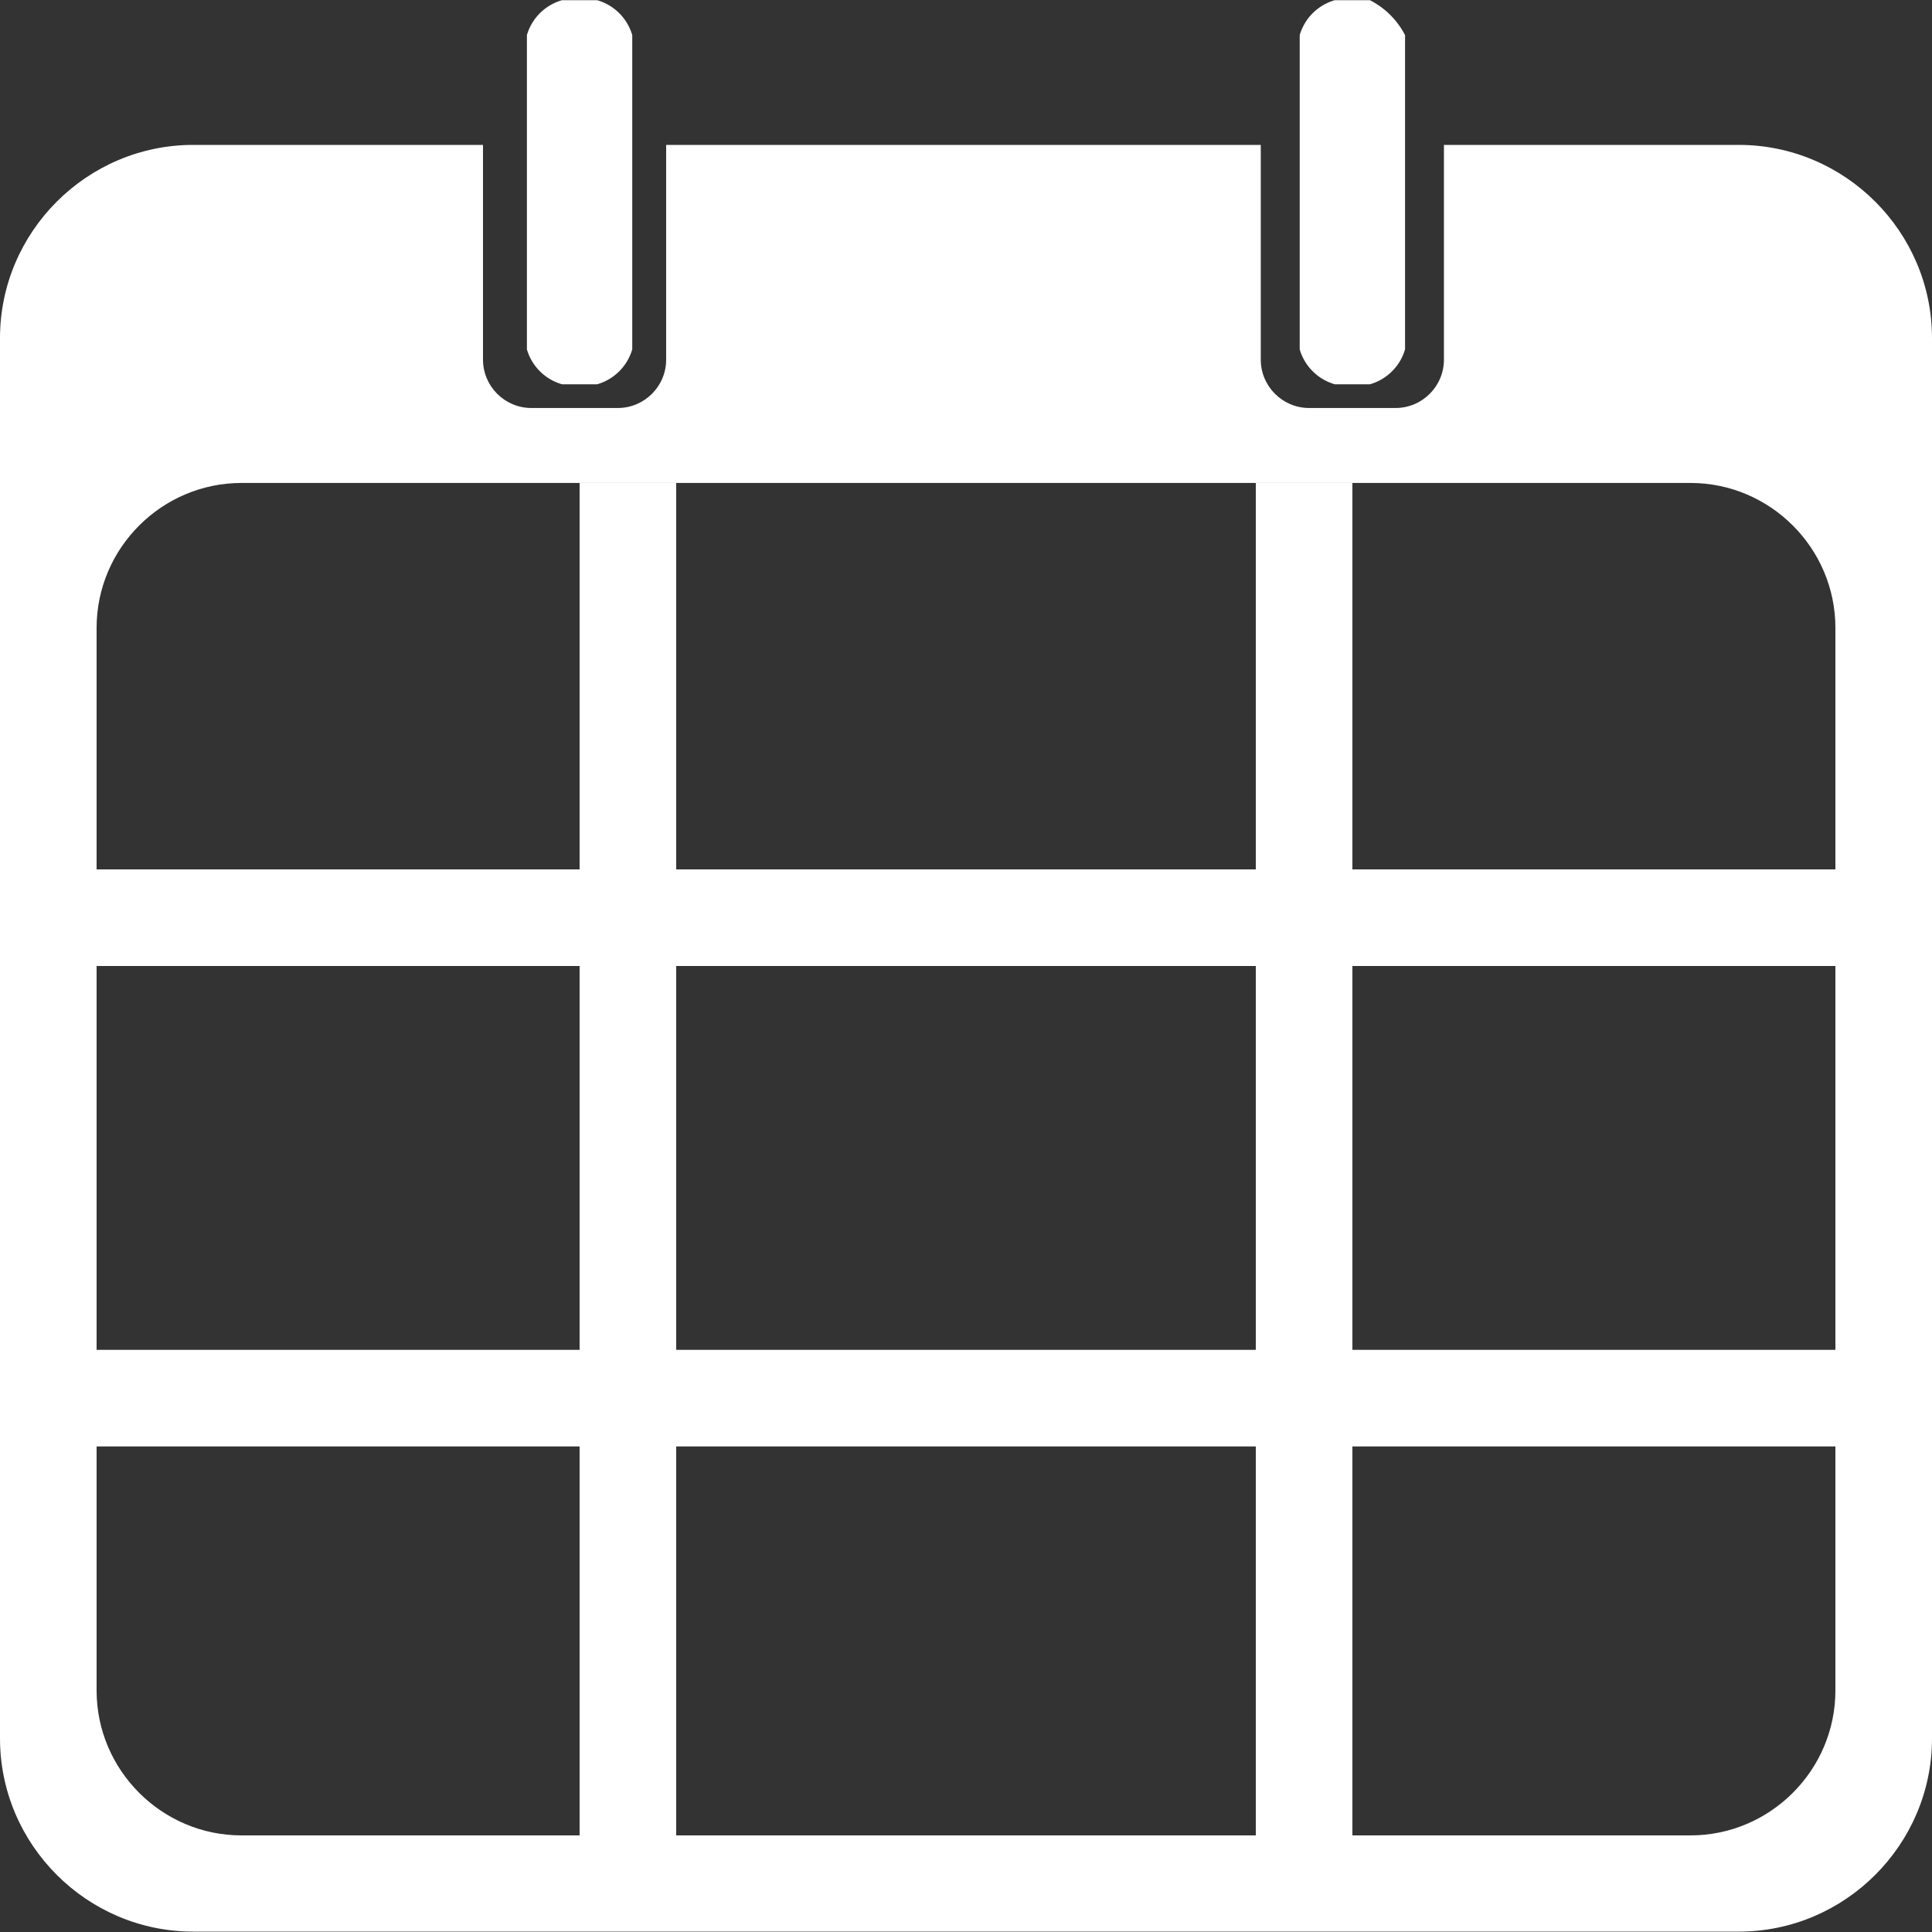
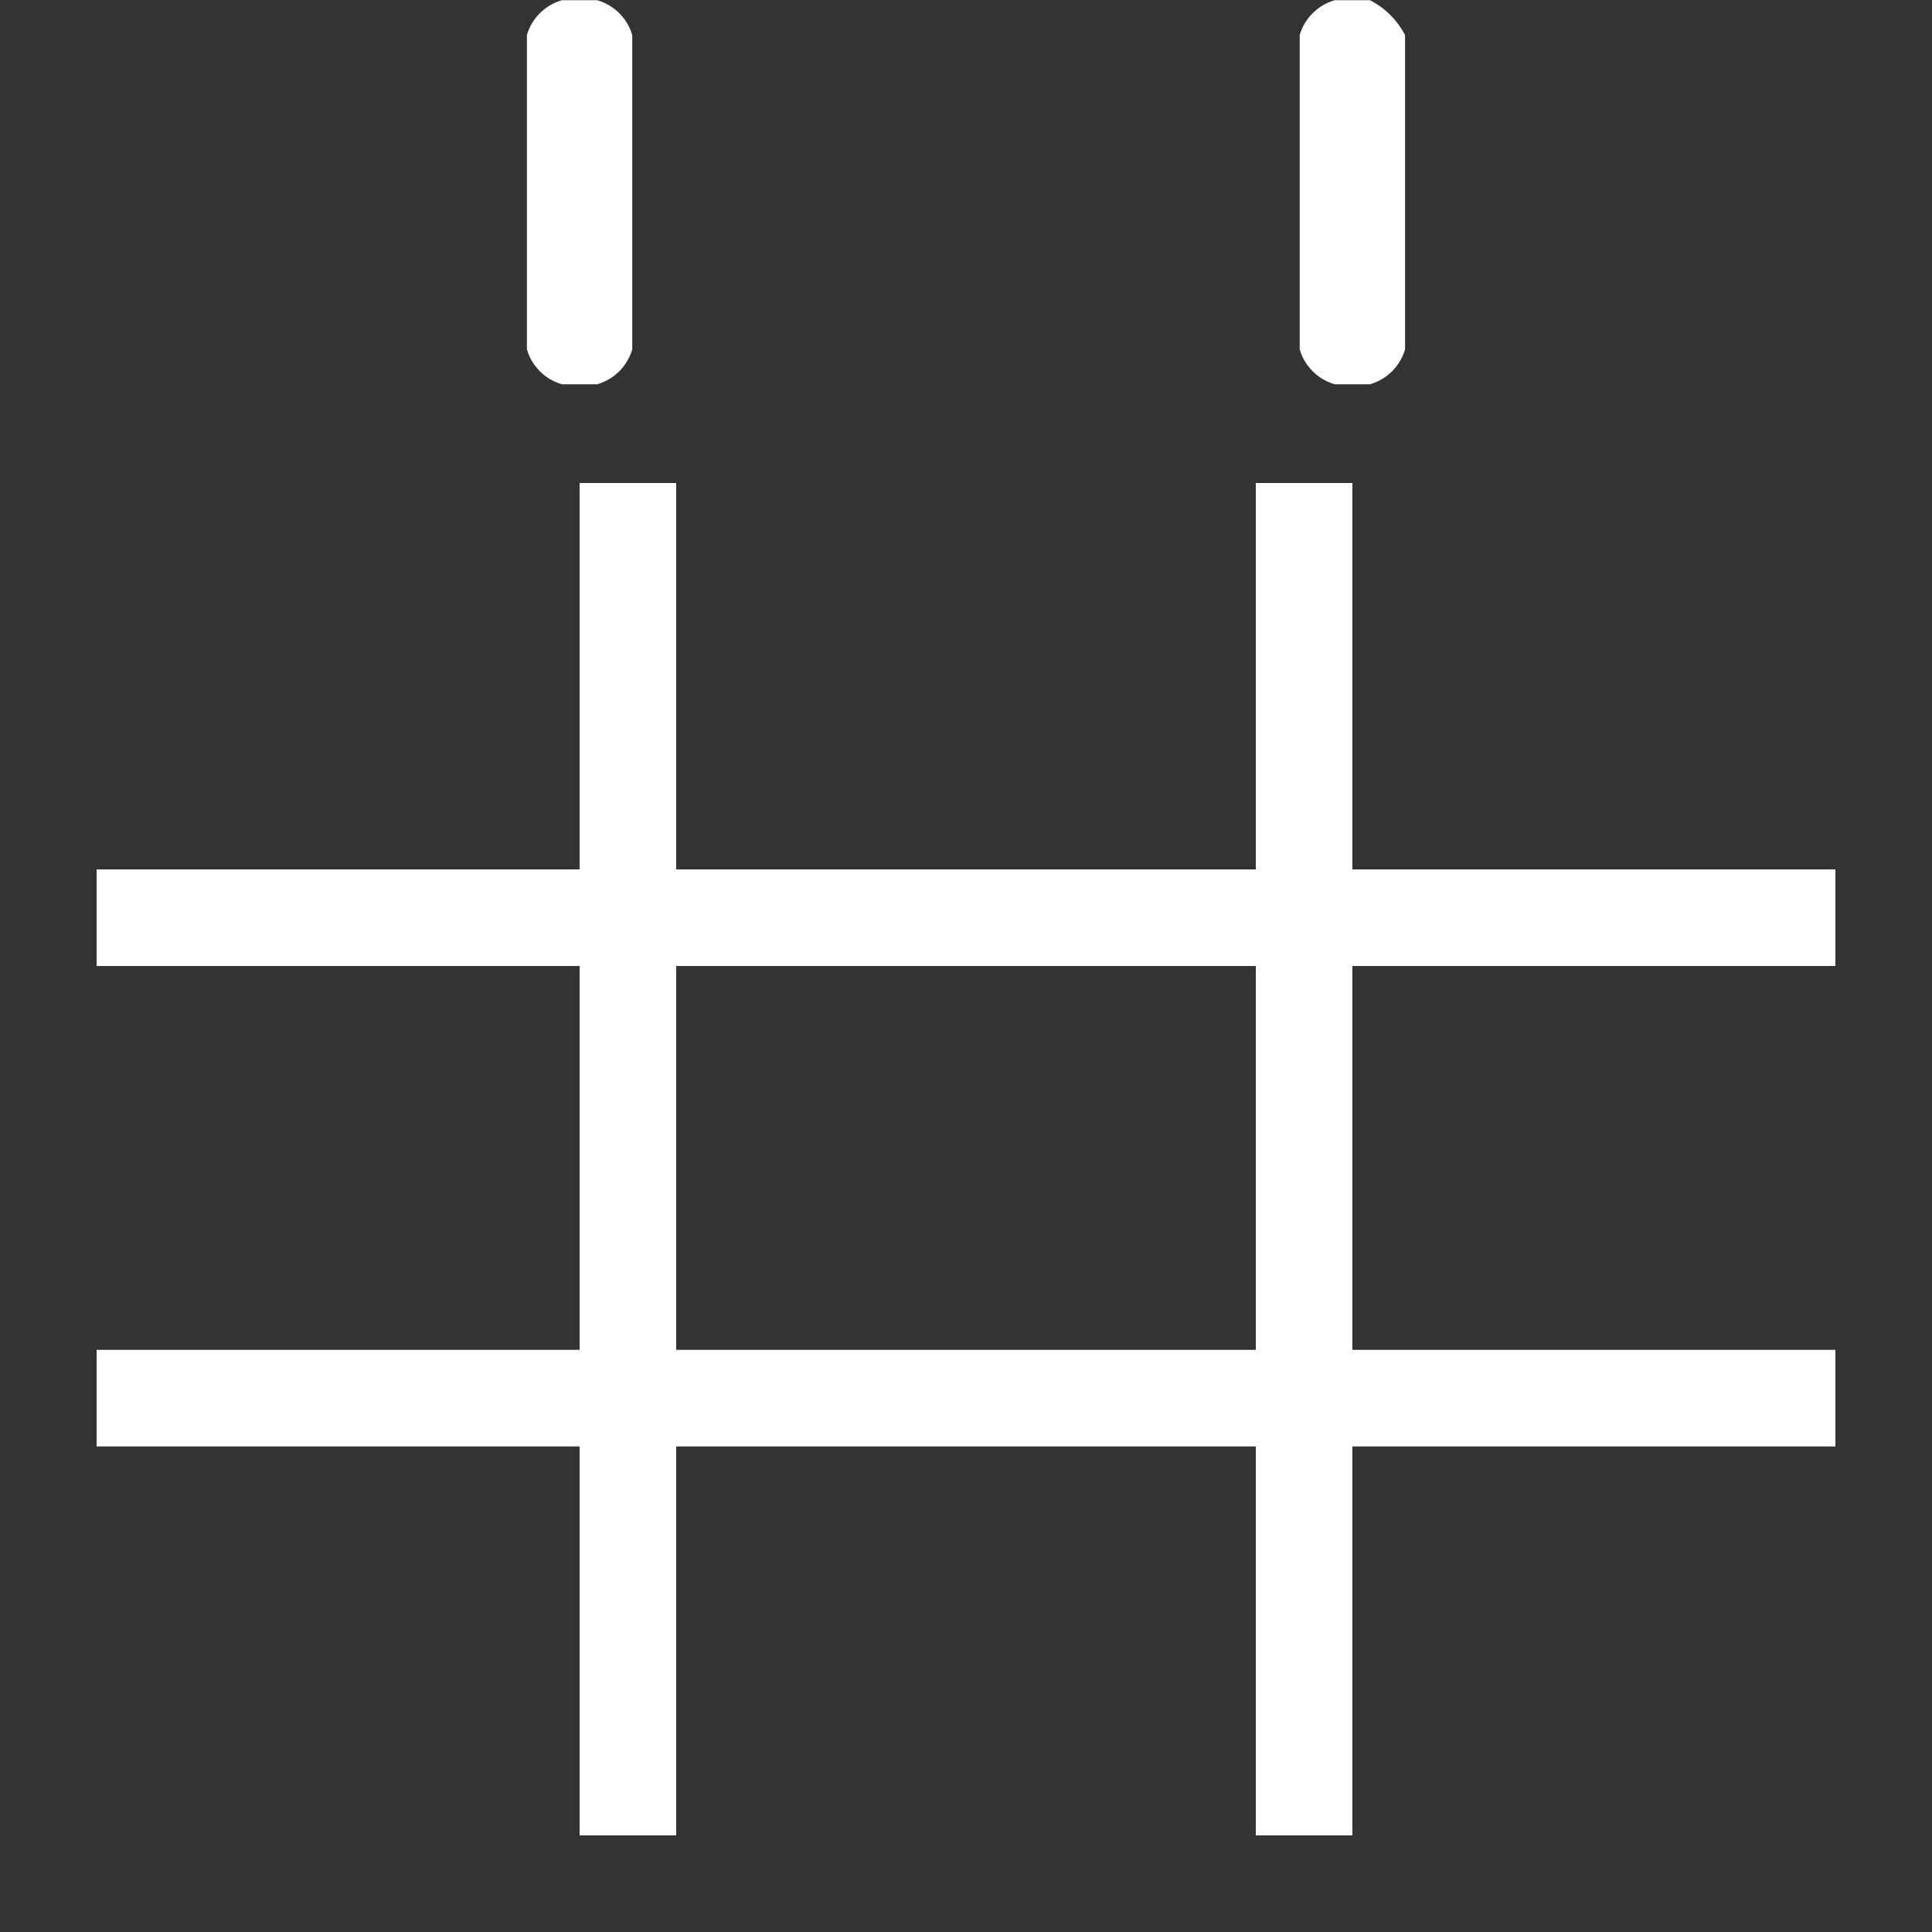
<svg xmlns="http://www.w3.org/2000/svg" width="40" height="40">
  <rect width="100%" height="100%" fill="#333333" stroke="none" />
  <g fill="#FFF" fill-rule="nonzero">
    <path d="M27.636 7.956h.727c.35-.1.625-.373.727-.723V.727a1.676 1.676 0 0 0-.727-.723h-.727c-.35.1-.625.373-.727.723v6.506c.102.35.377.623.727.723zM11.636 7.956h.727c.35-.1.625-.373.727-.723V.727a1.061 1.061 0 0 0-.727-.723h-.727c-.35.1-.625.373-.727.723v6.506c.102.35.377.623.727.723z" />
-     <path d="M36 3h-6.105v4.447c0 .55-.45 1-1 1h-1.792c-.55 0-1-.45-1-1V3H13.792v4.447c0 .55-.45 1-1 1H11c-.55 0-1-.45-1-1V3H4C1.8 3 0 4.8 0 7v28.992c0 2.2 1.8 4 4 4h32c2.2 0 4-1.8 4-4V7c0-2.2-1.8-4-4-4zm2 32c0 1.65-1.35 3-3 3H5c-1.65 0-3-1.35-3-3V12.999c0-1.65 1.35-3 3-3h30c1.65 0 3 1.35 3 3V35z" />
    <path d="M28 10h-2v8H14v-8h-2v8H2v2h10v7.947H2v2h10V38h2v-8.053h12V38h2v-8.053h10v-2H28V20h10v-2H28v-8zm-2 17.947H14V20h12v7.947z" />
  </g>
</svg>